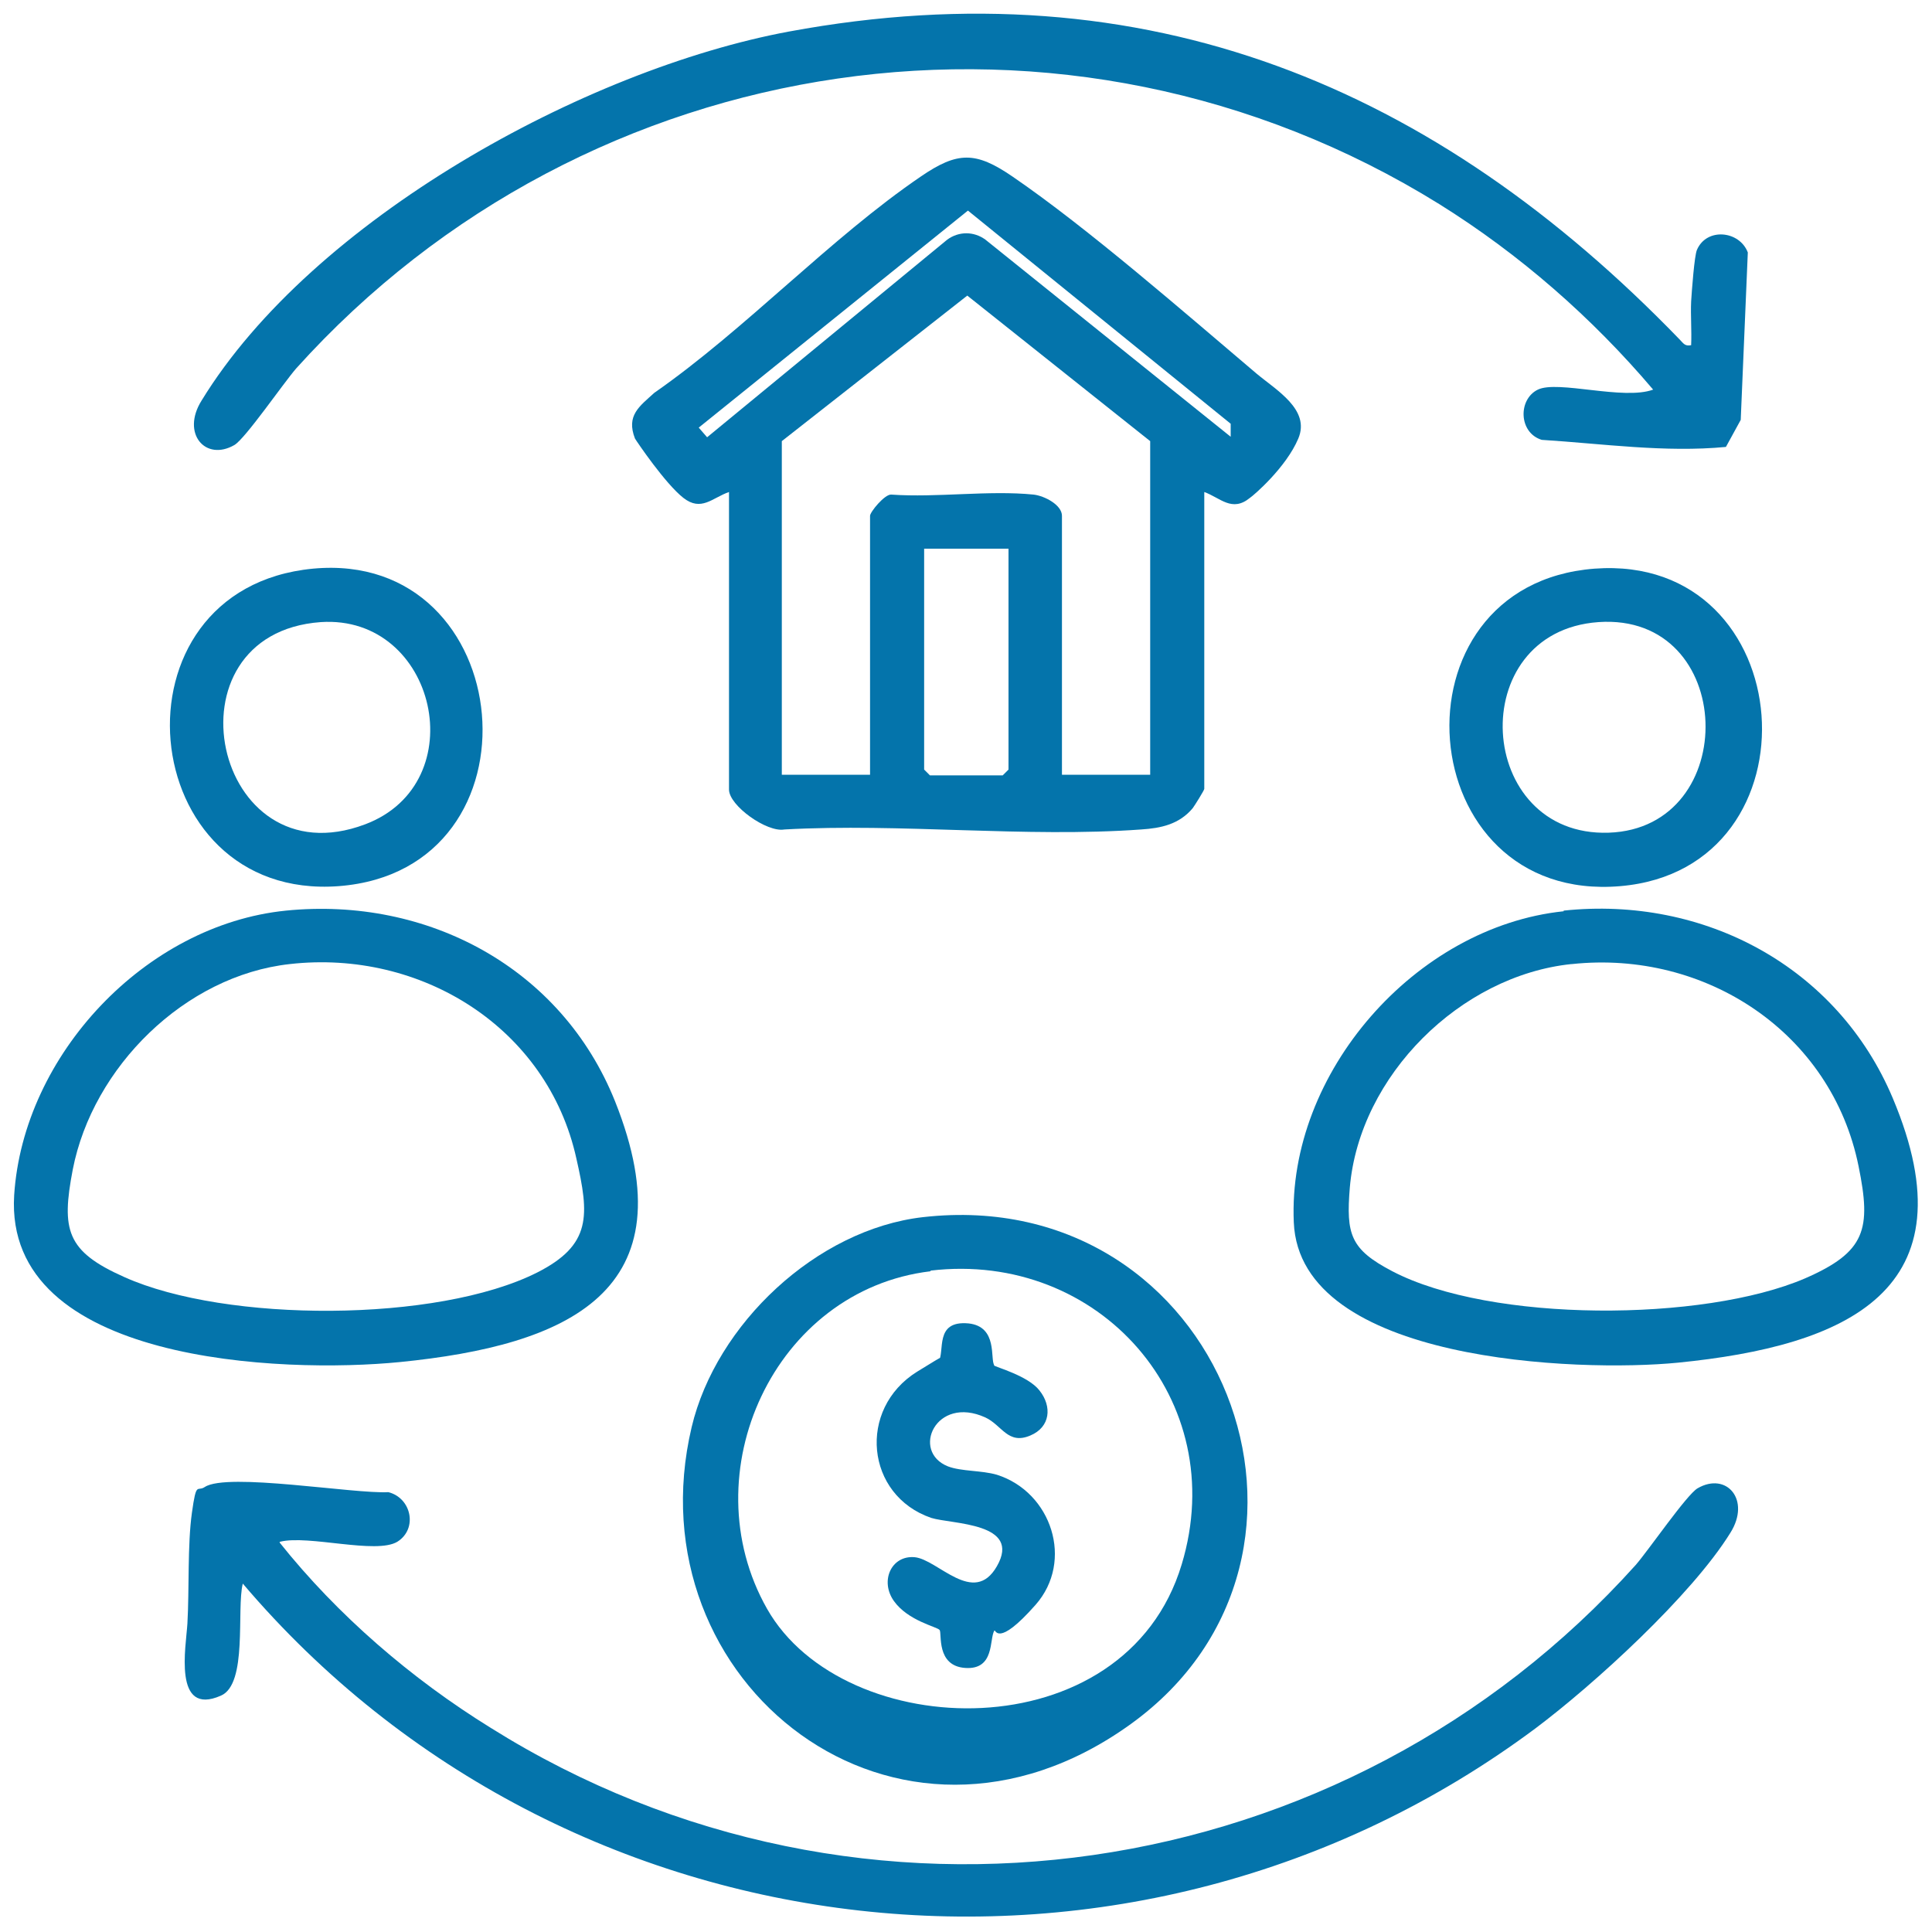
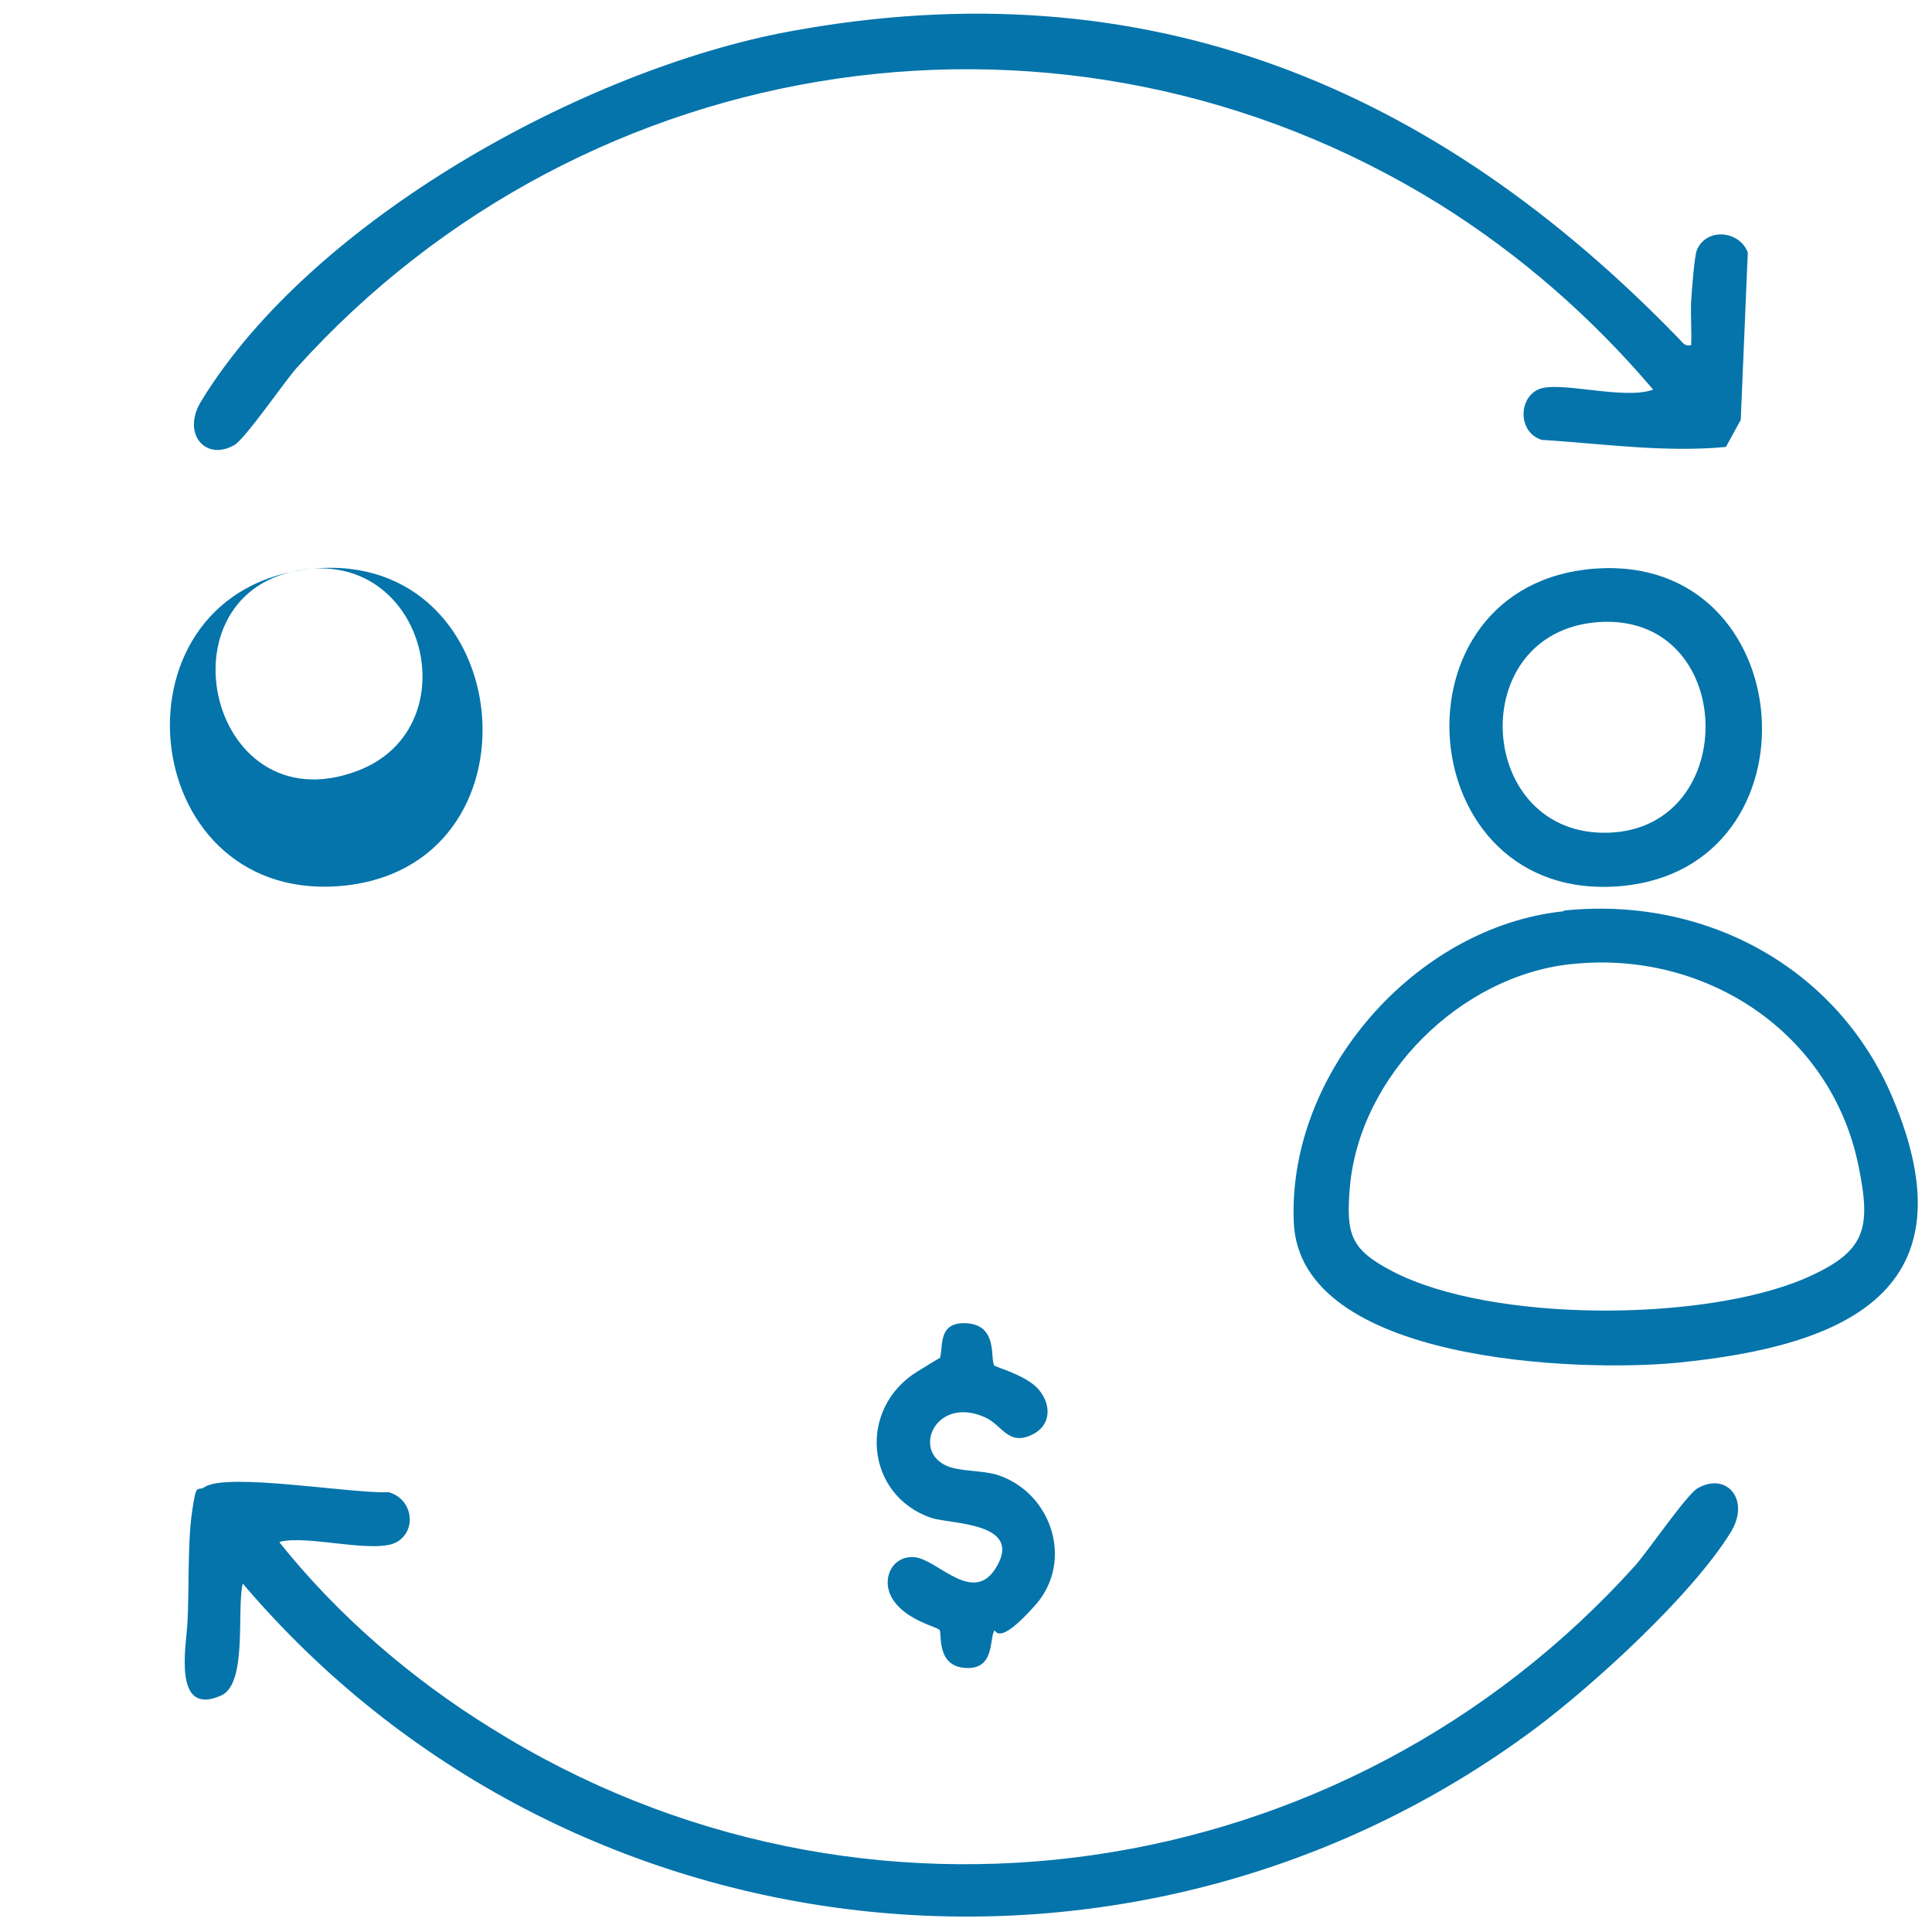
<svg xmlns="http://www.w3.org/2000/svg" id="Text" viewBox="0 0 300 300">
  <defs>
    <style>      .st0 {        fill: #0474ab;      }    </style>
  </defs>
-   <path class="st0" d="M187,76.3v46.2c0,.2-1.5,2.6-1.8,3-2.1,2.5-4.9,3.1-8,3.3-17.9,1.3-37.4-1-55.4,0-2.7.5-8.6-3.7-8.6-6.2v-46.2c-2.6.9-4.3,3.1-7.1.9s-7.2-8.7-7.5-9.2c-1.4-3.6.7-5,3-7.1,14.2-9.9,27.3-24,41.4-33.6,5.7-3.9,8.5-3.9,14.2,0,11.7,8,26.8,21.2,37.9,30.6,3.1,2.6,8.4,5.6,6.5,10.1s-6.9,8.8-7.5,9.2c-2.8,2.3-4.6,0-7.1-.9ZM191.1,67.9v-2.1c0,0-40.8-33.1-40.8-33.1l-41.8,33.7,1.3,1.5,37.3-30.7c1.8-1.3,4.1-1.3,5.9,0l38.2,30.7ZM178.6,68.5l-28.4-22.6-28.8,22.6v51.8h13.7v-40.2c0-.6,2.3-3.4,3.3-3.3,7.1.5,15.1-.7,22.1,0,1.7.2,4.4,1.6,4.4,3.3v40.2h13.7v-51.8ZM156.6,85.2h-13.1v34.3l.9.9h11.3l.9-.9v-34.3Z" />
  <path class="st0" d="M262.6,53.6c.1-2.3-.1-4.6,0-6.8.1-1.6.5-7.1.9-8,1.5-3.5,6.6-3,7.9.4l-1.1,26-2.3,4.2c-9.5.9-19.1-.5-28.6-1.1-3.6-1.1-3.7-6.3-.6-7.8s13.3,1.7,17.9,0c-9.5-11.2-20.7-21-33.2-28.8C165.8-4.1,91.2,7,46,57.2c-2,2.3-7.9,10.9-9.6,11.9-4.5,2.6-8.3-1.8-5.1-6.9C48.5,34.1,90.8,10.8,122.5,4.9c55.6-10.3,100.4,8.6,138.3,47.8.6.6.8,1.1,1.8.9Z" />
  <path class="st0" d="M43.4,239.5c9,11.3,20.5,21.2,32.8,28.8,57.6,36.1,132.6,25,177.8-25.3,2-2.3,7.9-10.9,9.6-11.9,4.5-2.6,8.3,1.8,5.1,6.9-6,9.7-21.1,23.5-30.3,30.4-62.3,46.4-150.6,36.5-200.7-22.5-1,4,.8,15.6-3.4,17.4-7.5,3.3-5.4-7.7-5.2-11.2.3-5.3,0-12.2.7-17.2s.8-3.2,2-4c3.5-2.3,23.2,1.1,28.5.8,3.6.9,4.6,5.7,1.4,7.7-3.3,2-13.8-1.1-18.2,0Z" />
-   <path class="st0" d="M143.3,189c46.5-5.3,68.6,52.5,32.3,78.7s-77.6-6.4-68.2-46.1c3.8-16,19.4-30.7,35.9-32.6ZM144.5,197.4c-24.3,2.9-37.3,31.4-25.4,52.4s55.6,22.4,64.4-6.9c7.7-25.5-12.8-48.7-39-45.6Z" />
-   <path class="st0" d="M44.4,141.4c22-2.2,42.8,8.9,51.1,29.6,11.8,29.6-7.4,37.9-33.4,40.5-18.2,1.8-61.5.2-59.9-25.9,1.4-21.8,20.4-42,42.2-44.2ZM45,149.7c-16.3,1.8-30.6,16-33.7,31.9-1.8,9.4-1,12.7,8,16.7,15.8,7.1,48.6,7.1,64.1-.7,8.5-4.3,8.1-8.9,6.1-17.7-4.5-20.4-24.2-32.5-44.5-30.2Z" />
  <path class="st0" d="M242.8,141.4c21.8-2.3,42.5,8.7,51.1,29.1,12.6,29.9-7.2,38.5-33.4,41.1-15.3,1.5-58.7,0-59.6-21.8-1-23.2,18.9-45.9,41.9-48.3ZM244,149.7c-17.2,1.8-32.9,17.3-34.4,34.7-.6,7.3.1,9.6,6.6,13,15.3,8,48.3,7.9,64.1,1.1,9.4-4.1,10.3-7.6,8.3-17.4-4.2-20.8-23.8-33.6-44.5-31.4Z" />
  <path class="st0" d="M247.6,88.3c32.2-2.4,35.6,46.6,4,49.3-32.7,2.8-36.5-46.8-4-49.3ZM248.2,96.6c-21,1.5-19.1,33.4,1.6,32.7s19.9-34.2-1.6-32.7Z" />
-   <path class="st0" d="M48.6,88.3c32-3,36.6,46.8,4,49.3-31.9,2.4-36.4-46.2-4-49.3ZM49.8,96.6c-24.8,1.8-16.7,40.3,6.9,31.4,17-6.4,11.1-32.6-6.9-31.4Z" />
+   <path class="st0" d="M48.6,88.3c32-3,36.6,46.8,4,49.3-31.9,2.4-36.4-46.2-4-49.3Zc-24.8,1.8-16.7,40.3,6.9,31.4,17-6.4,11.1-32.6-6.9-31.4Z" />
  <path class="st0" d="M154.3,212c.3.3,5.3,1.6,7.1,3.9,2,2.5,1.7,5.7-1.4,7-3.5,1.5-4.4-1.6-7-2.8-7.7-3.5-11.6,5.3-5.8,7.6,2.1.8,5.2.6,7.6,1.3,8.5,2.7,12,13.4,6,20.2s-6.2,3.7-6.4,4c-.8,1.3.1,6.1-4.5,5.8s-3.6-5.4-4-5.9-4.9-1.4-7.1-4.5c-2.2-3.1-.4-7.1,3.2-6.8s9.2,7.7,12.8,1.4c3.9-6.8-7-6.5-10.2-7.5-10.2-3.5-11.5-16.9-2.2-22.7s2.9-1,3.3-1.5c1.1-1.6-.7-6.5,4.7-6,4.6.5,3.3,5.6,4,6.5Z" />
</svg>